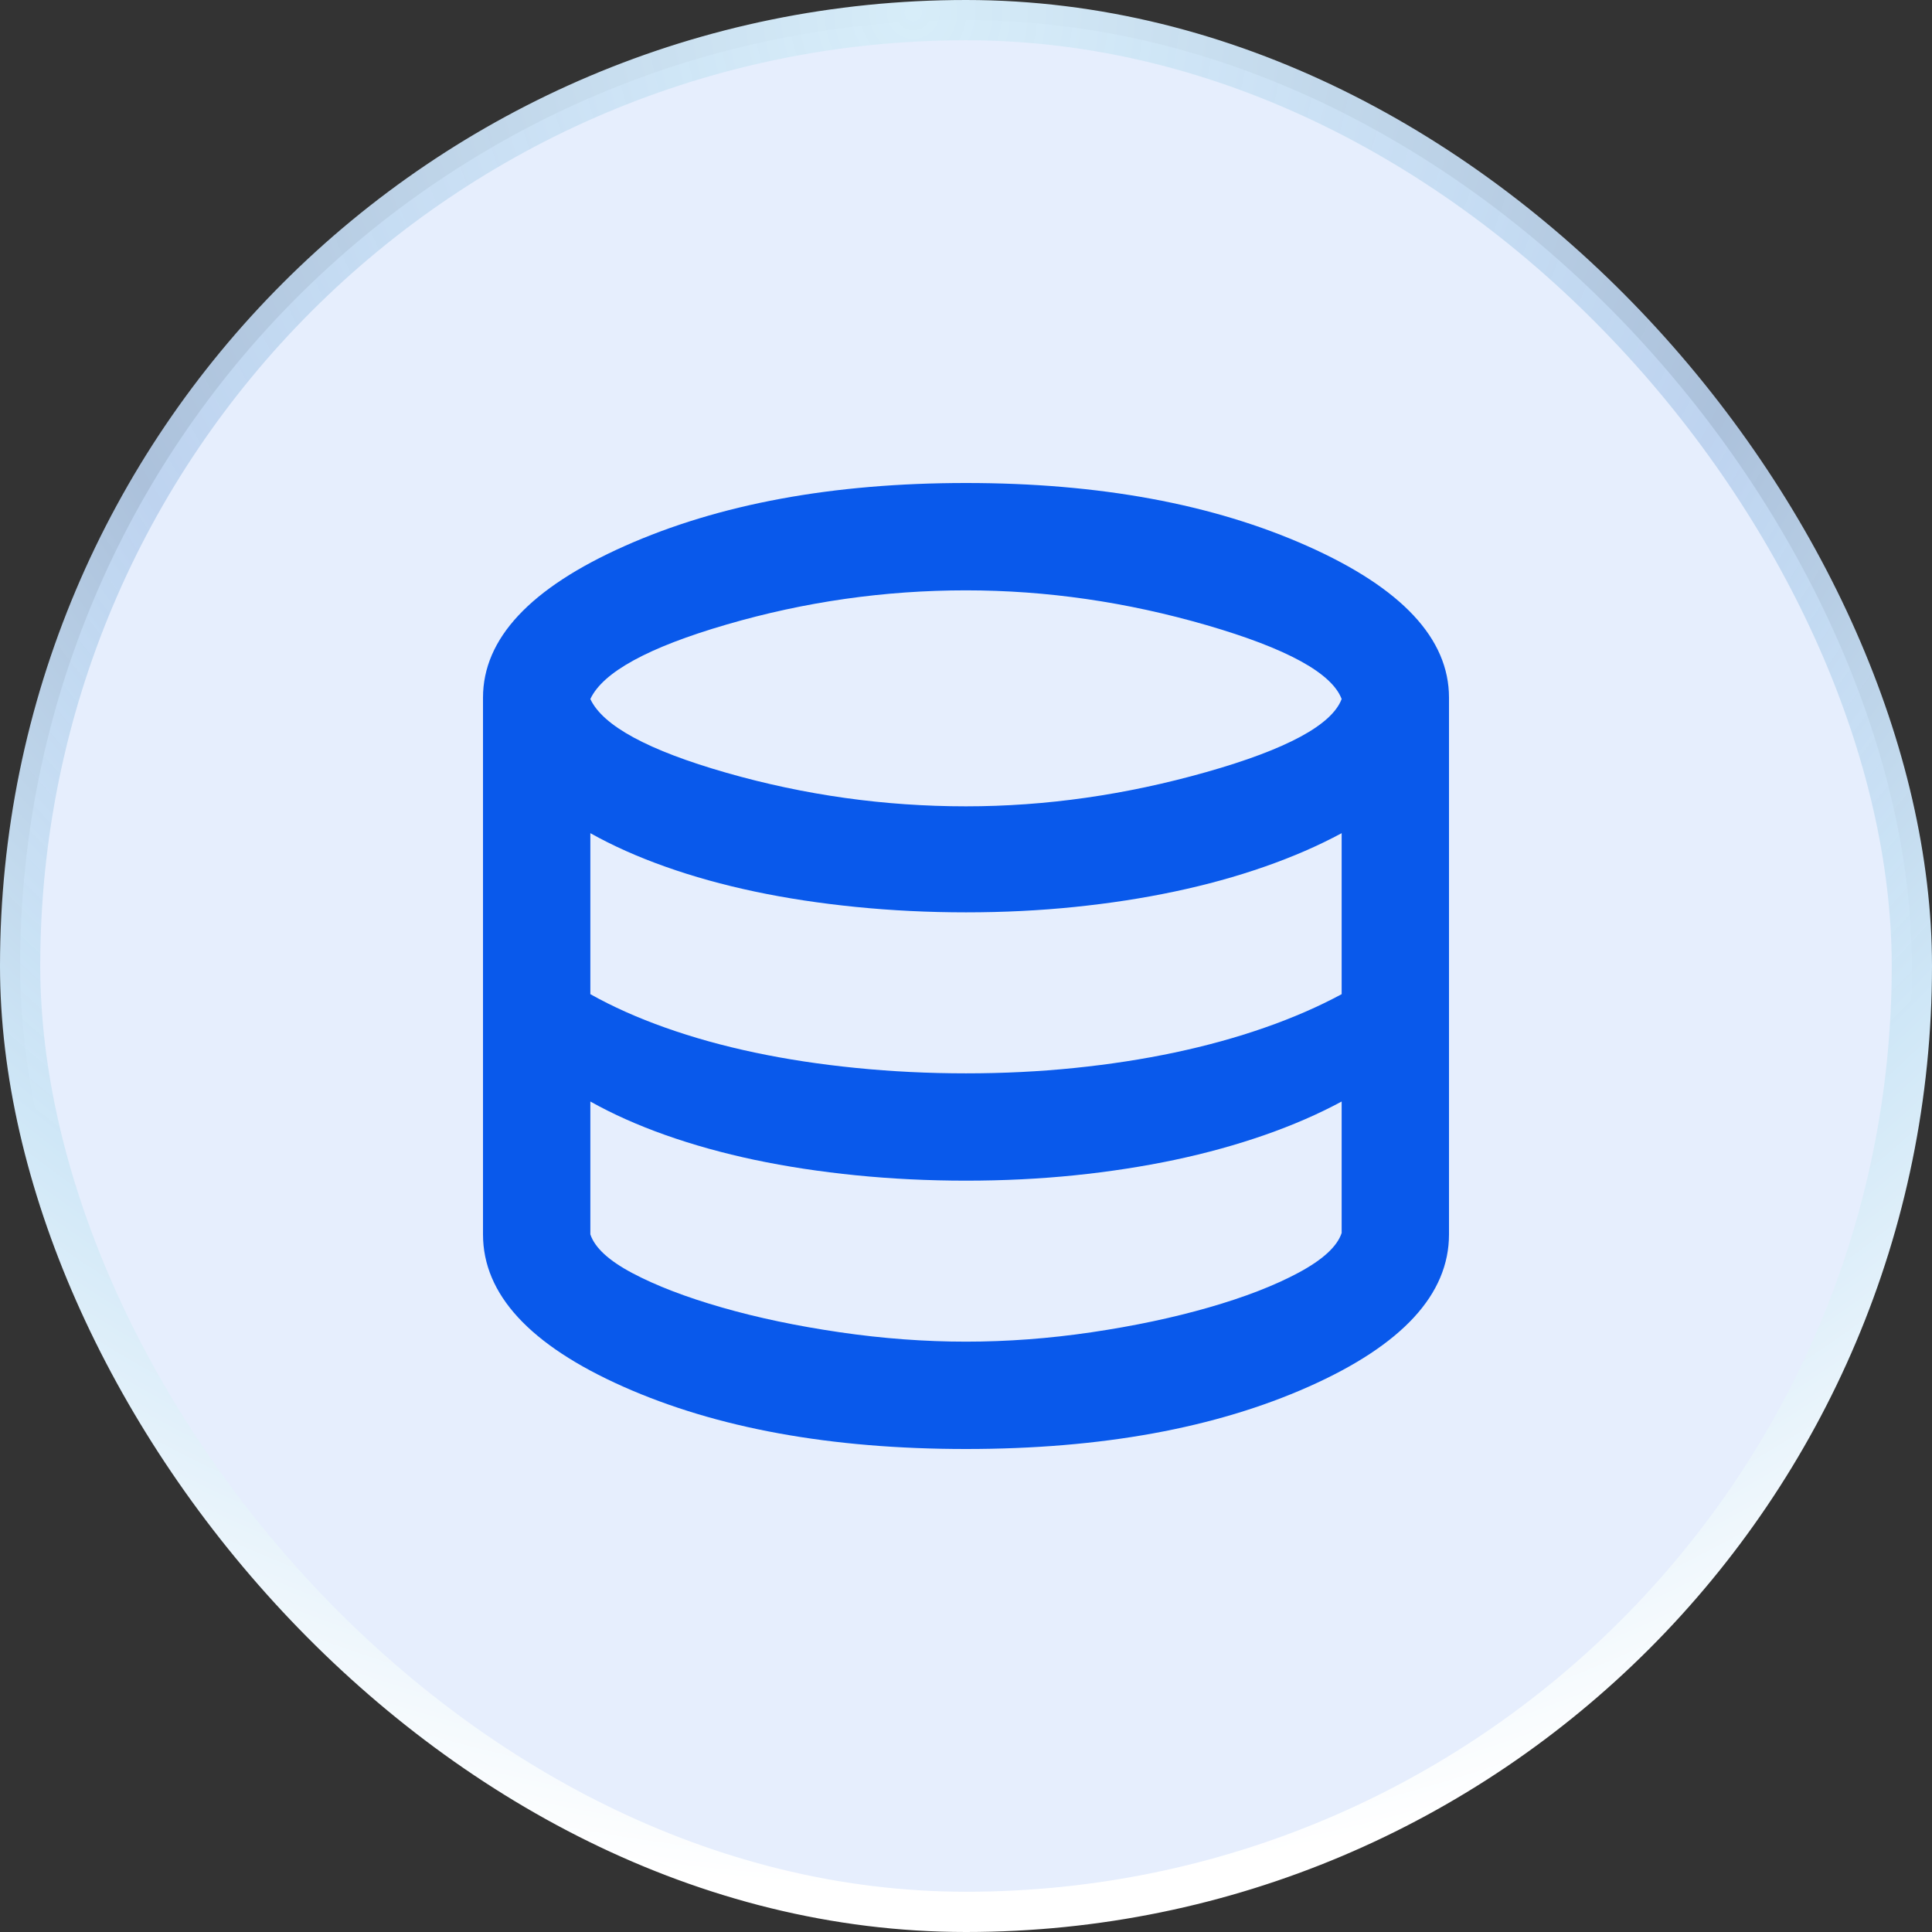
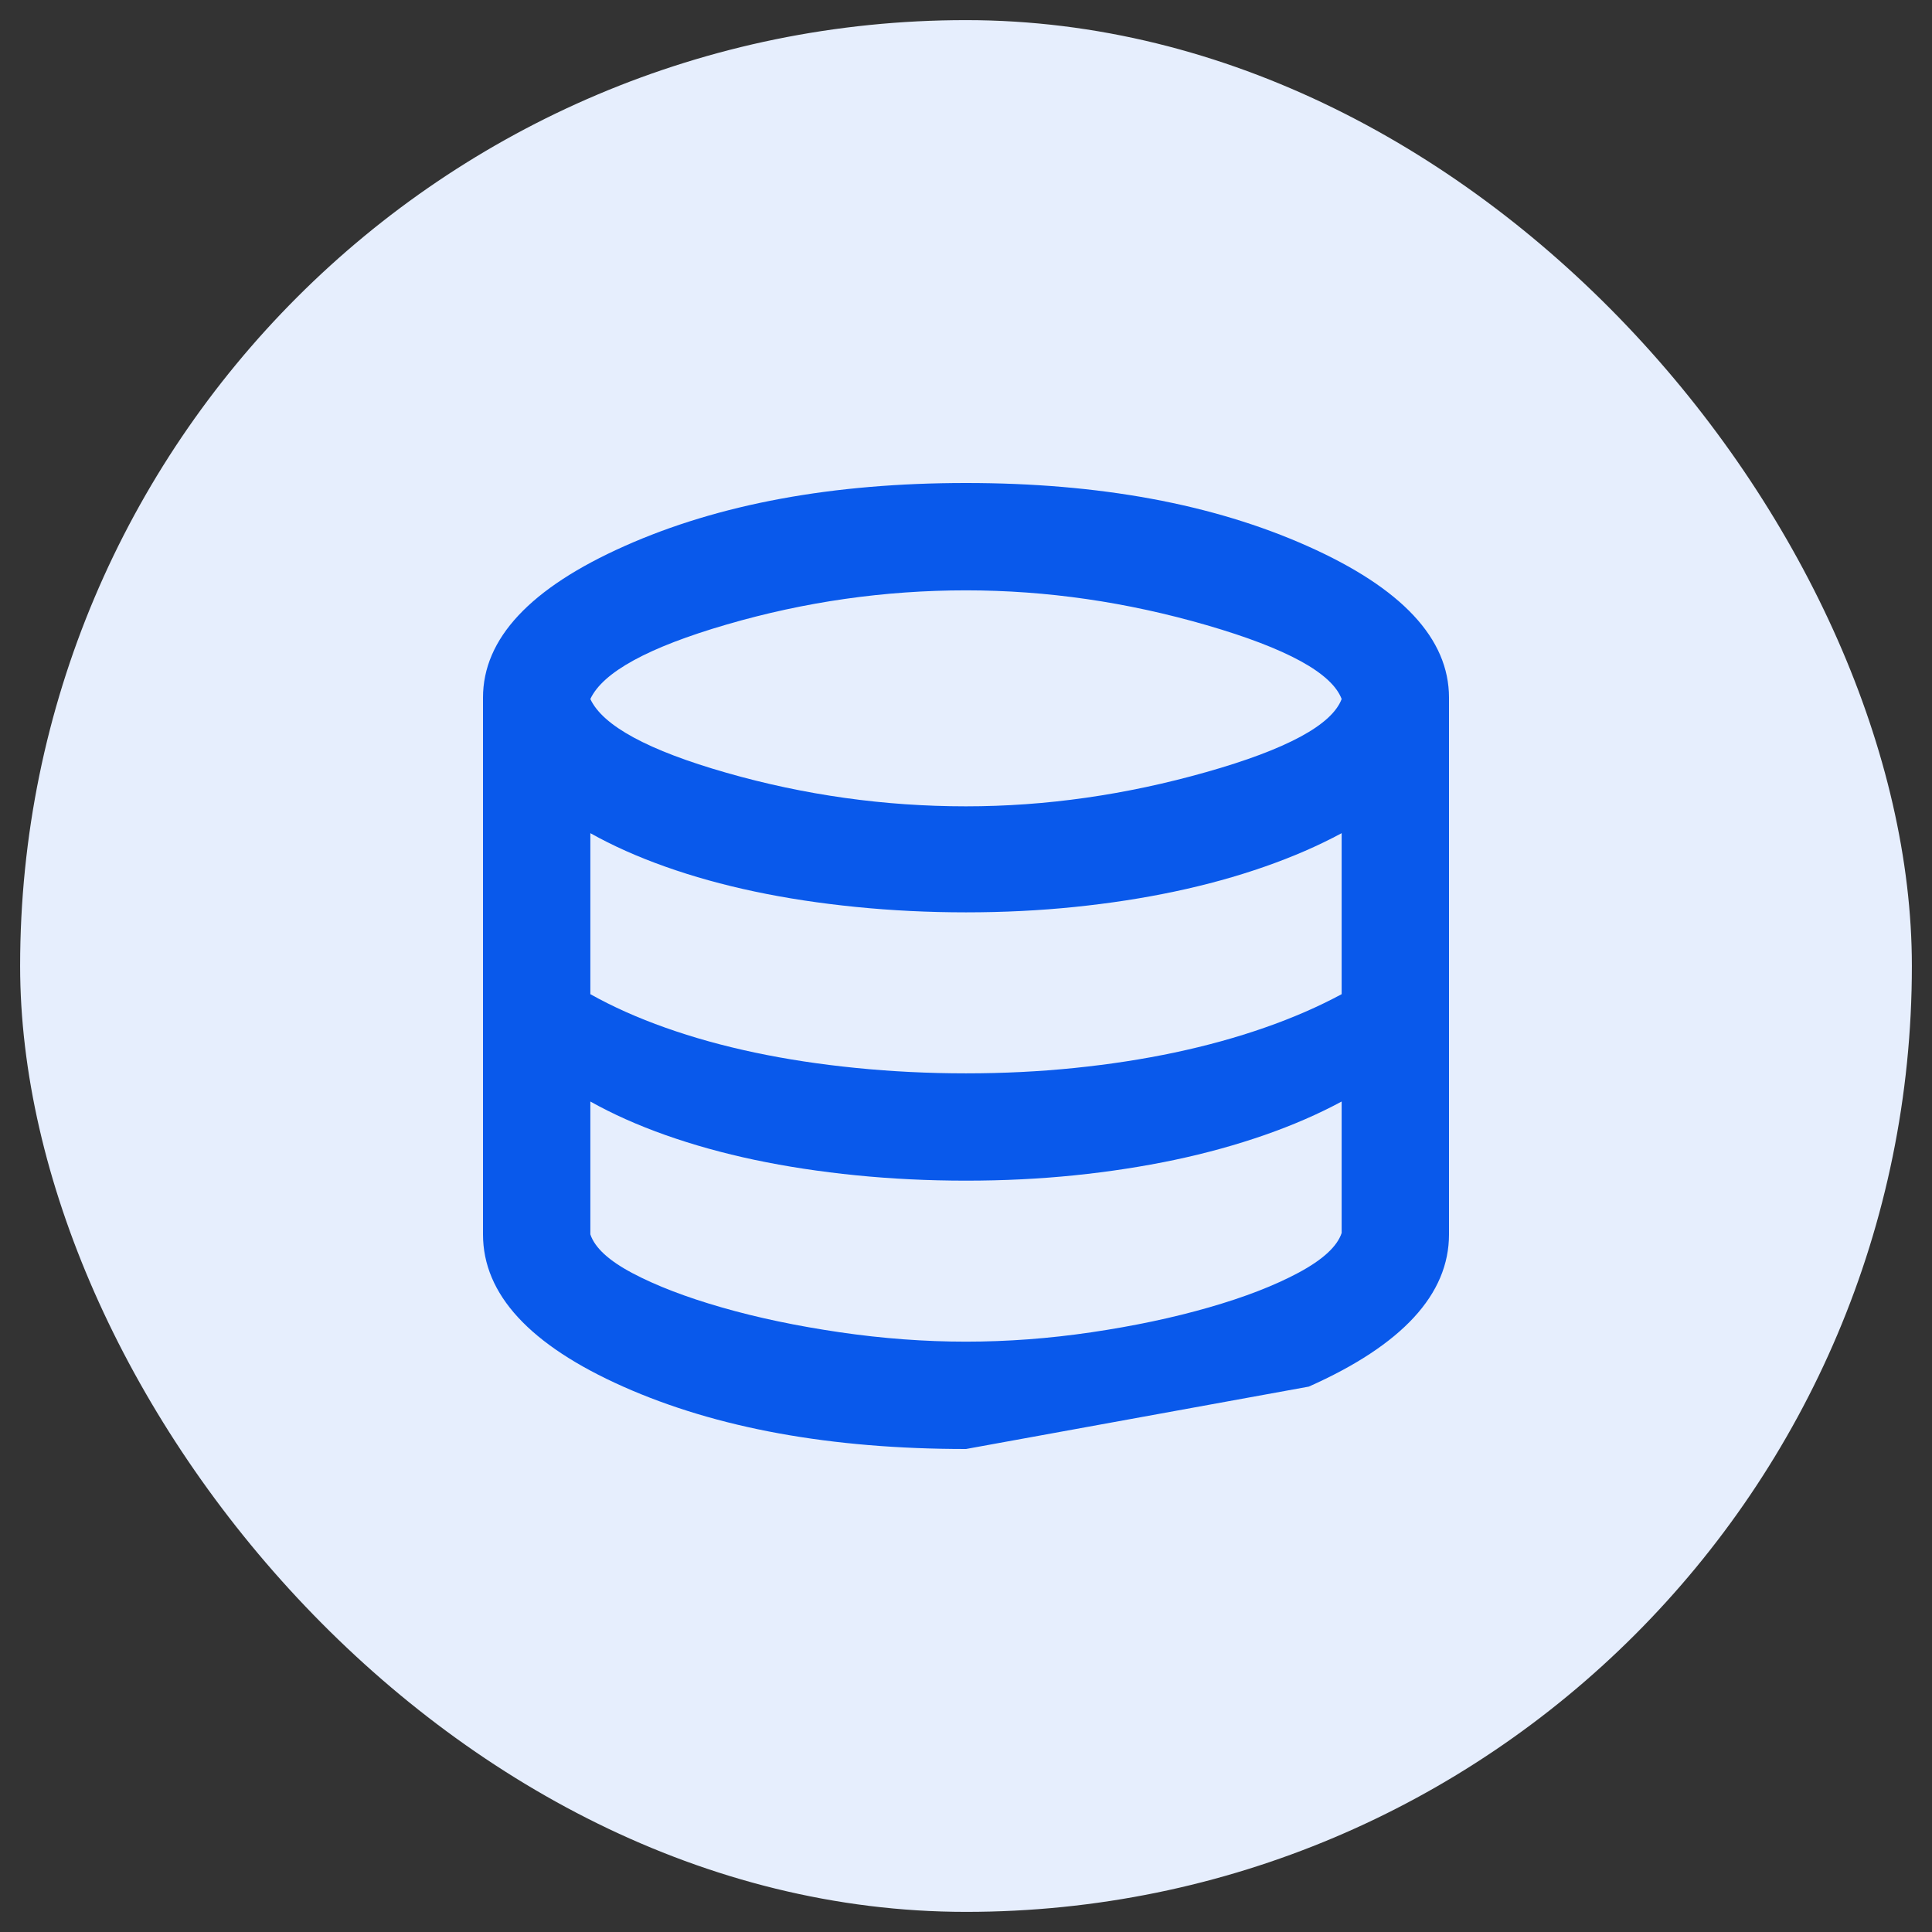
<svg xmlns="http://www.w3.org/2000/svg" width="48" height="48" viewBox="0 0 48 48" fill="none">
  <rect x="0" y="0" width="48" height="48" fill="#333333" stroke="none" />
  <rect x="0.5" y="0.5" width="47" height="47" rx="23.5" fill="#E6EEFD" />
-   <rect x="0.5" y="0.5" width="47" height="47" rx="23.5" stroke="url(#paint0_radial_1952_4576)" />
  <mask id="mask0_1952_4576" style="mask-type:alpha" maskUnits="userSpaceOnUse" x="8" y="8" width="32" height="32">
    <rect x="8" y="8" width="32" height="32" fill="#D9D9D9" />
  </mask>
  <g mask="url(#mask0_1952_4576)">
-     <path d="M24 36C20.644 36 17.806 35.483 15.483 34.45C13.161 33.417 12 32.156 12 30.667V17.333C12 15.867 13.172 14.611 15.517 13.567C17.861 12.522 20.689 12 24 12C27.311 12 30.139 12.522 32.483 13.567C34.828 14.611 36 15.867 36 17.333V30.667C36 32.156 34.839 33.417 32.517 34.45C30.194 35.483 27.356 36 24 36ZM24 20.033C25.978 20.033 27.967 19.75 29.967 19.183C31.967 18.617 33.089 18.011 33.333 17.367C33.089 16.722 31.972 16.111 29.983 15.533C27.994 14.956 26 14.667 24 14.667C21.978 14.667 19.994 14.95 18.05 15.517C16.106 16.083 14.978 16.7 14.667 17.367C14.978 18.033 16.106 18.644 18.05 19.2C19.994 19.756 21.978 20.033 24 20.033ZM24 26.667C24.933 26.667 25.833 26.622 26.7 26.533C27.567 26.444 28.394 26.317 29.183 26.15C29.972 25.983 30.717 25.778 31.417 25.533C32.117 25.289 32.756 25.011 33.333 24.7V20.7C32.756 21.011 32.117 21.289 31.417 21.533C30.717 21.778 29.972 21.983 29.183 22.15C28.394 22.317 27.567 22.444 26.7 22.533C25.833 22.622 24.933 22.667 24 22.667C23.067 22.667 22.156 22.622 21.267 22.533C20.378 22.444 19.539 22.317 18.75 22.15C17.961 21.983 17.222 21.778 16.533 21.533C15.844 21.289 15.222 21.011 14.667 20.7V24.7C15.222 25.011 15.844 25.289 16.533 25.533C17.222 25.778 17.961 25.983 18.75 26.15C19.539 26.317 20.378 26.444 21.267 26.533C22.156 26.622 23.067 26.667 24 26.667ZM24 33.333C25.022 33.333 26.061 33.256 27.117 33.1C28.172 32.944 29.144 32.739 30.033 32.483C30.922 32.228 31.667 31.939 32.267 31.617C32.867 31.294 33.222 30.967 33.333 30.633V27.367C32.756 27.678 32.117 27.956 31.417 28.2C30.717 28.444 29.972 28.65 29.183 28.817C28.394 28.983 27.567 29.111 26.7 29.2C25.833 29.289 24.933 29.333 24 29.333C23.067 29.333 22.156 29.289 21.267 29.2C20.378 29.111 19.539 28.983 18.75 28.817C17.961 28.65 17.222 28.444 16.533 28.2C15.844 27.956 15.222 27.678 14.667 27.367V30.667C14.778 31 15.128 31.322 15.717 31.633C16.306 31.944 17.044 32.228 17.933 32.483C18.822 32.739 19.8 32.944 20.867 33.1C21.933 33.256 22.978 33.333 24 33.333Z" fill="#0959EB" />
+     <path d="M24 36C20.644 36 17.806 35.483 15.483 34.45C13.161 33.417 12 32.156 12 30.667V17.333C12 15.867 13.172 14.611 15.517 13.567C17.861 12.522 20.689 12 24 12C27.311 12 30.139 12.522 32.483 13.567C34.828 14.611 36 15.867 36 17.333V30.667C36 32.156 34.839 33.417 32.517 34.45ZM24 20.033C25.978 20.033 27.967 19.75 29.967 19.183C31.967 18.617 33.089 18.011 33.333 17.367C33.089 16.722 31.972 16.111 29.983 15.533C27.994 14.956 26 14.667 24 14.667C21.978 14.667 19.994 14.95 18.05 15.517C16.106 16.083 14.978 16.7 14.667 17.367C14.978 18.033 16.106 18.644 18.05 19.2C19.994 19.756 21.978 20.033 24 20.033ZM24 26.667C24.933 26.667 25.833 26.622 26.7 26.533C27.567 26.444 28.394 26.317 29.183 26.15C29.972 25.983 30.717 25.778 31.417 25.533C32.117 25.289 32.756 25.011 33.333 24.7V20.7C32.756 21.011 32.117 21.289 31.417 21.533C30.717 21.778 29.972 21.983 29.183 22.15C28.394 22.317 27.567 22.444 26.7 22.533C25.833 22.622 24.933 22.667 24 22.667C23.067 22.667 22.156 22.622 21.267 22.533C20.378 22.444 19.539 22.317 18.75 22.15C17.961 21.983 17.222 21.778 16.533 21.533C15.844 21.289 15.222 21.011 14.667 20.7V24.7C15.222 25.011 15.844 25.289 16.533 25.533C17.222 25.778 17.961 25.983 18.75 26.15C19.539 26.317 20.378 26.444 21.267 26.533C22.156 26.622 23.067 26.667 24 26.667ZM24 33.333C25.022 33.333 26.061 33.256 27.117 33.1C28.172 32.944 29.144 32.739 30.033 32.483C30.922 32.228 31.667 31.939 32.267 31.617C32.867 31.294 33.222 30.967 33.333 30.633V27.367C32.756 27.678 32.117 27.956 31.417 28.2C30.717 28.444 29.972 28.65 29.183 28.817C28.394 28.983 27.567 29.111 26.7 29.2C25.833 29.289 24.933 29.333 24 29.333C23.067 29.333 22.156 29.289 21.267 29.2C20.378 29.111 19.539 28.983 18.75 28.817C17.961 28.65 17.222 28.444 16.533 28.2C15.844 27.956 15.222 27.678 14.667 27.367V30.667C14.778 31 15.128 31.322 15.717 31.633C16.306 31.944 17.044 32.228 17.933 32.483C18.822 32.739 19.8 32.944 20.867 33.1C21.933 33.256 22.978 33.333 24 33.333Z" fill="#0959EB" />
  </g>
  <defs>
    <radialGradient id="paint0_radial_1952_4576" cx="0" cy="0" r="1" gradientUnits="userSpaceOnUse" gradientTransform="translate(22.35 -2.64488e-06) rotate(89.233) scale(51.038 51.059)">
      <stop stop-color="#D7EDF9" />
      <stop offset="0.446" stop-color="#B9D1EE" stop-opacity="0.9" />
      <stop offset="0.698" stop-color="#CFE7F7" />
      <stop offset="0.926" stop-color="white" />
    </radialGradient>
  </defs>
</svg>